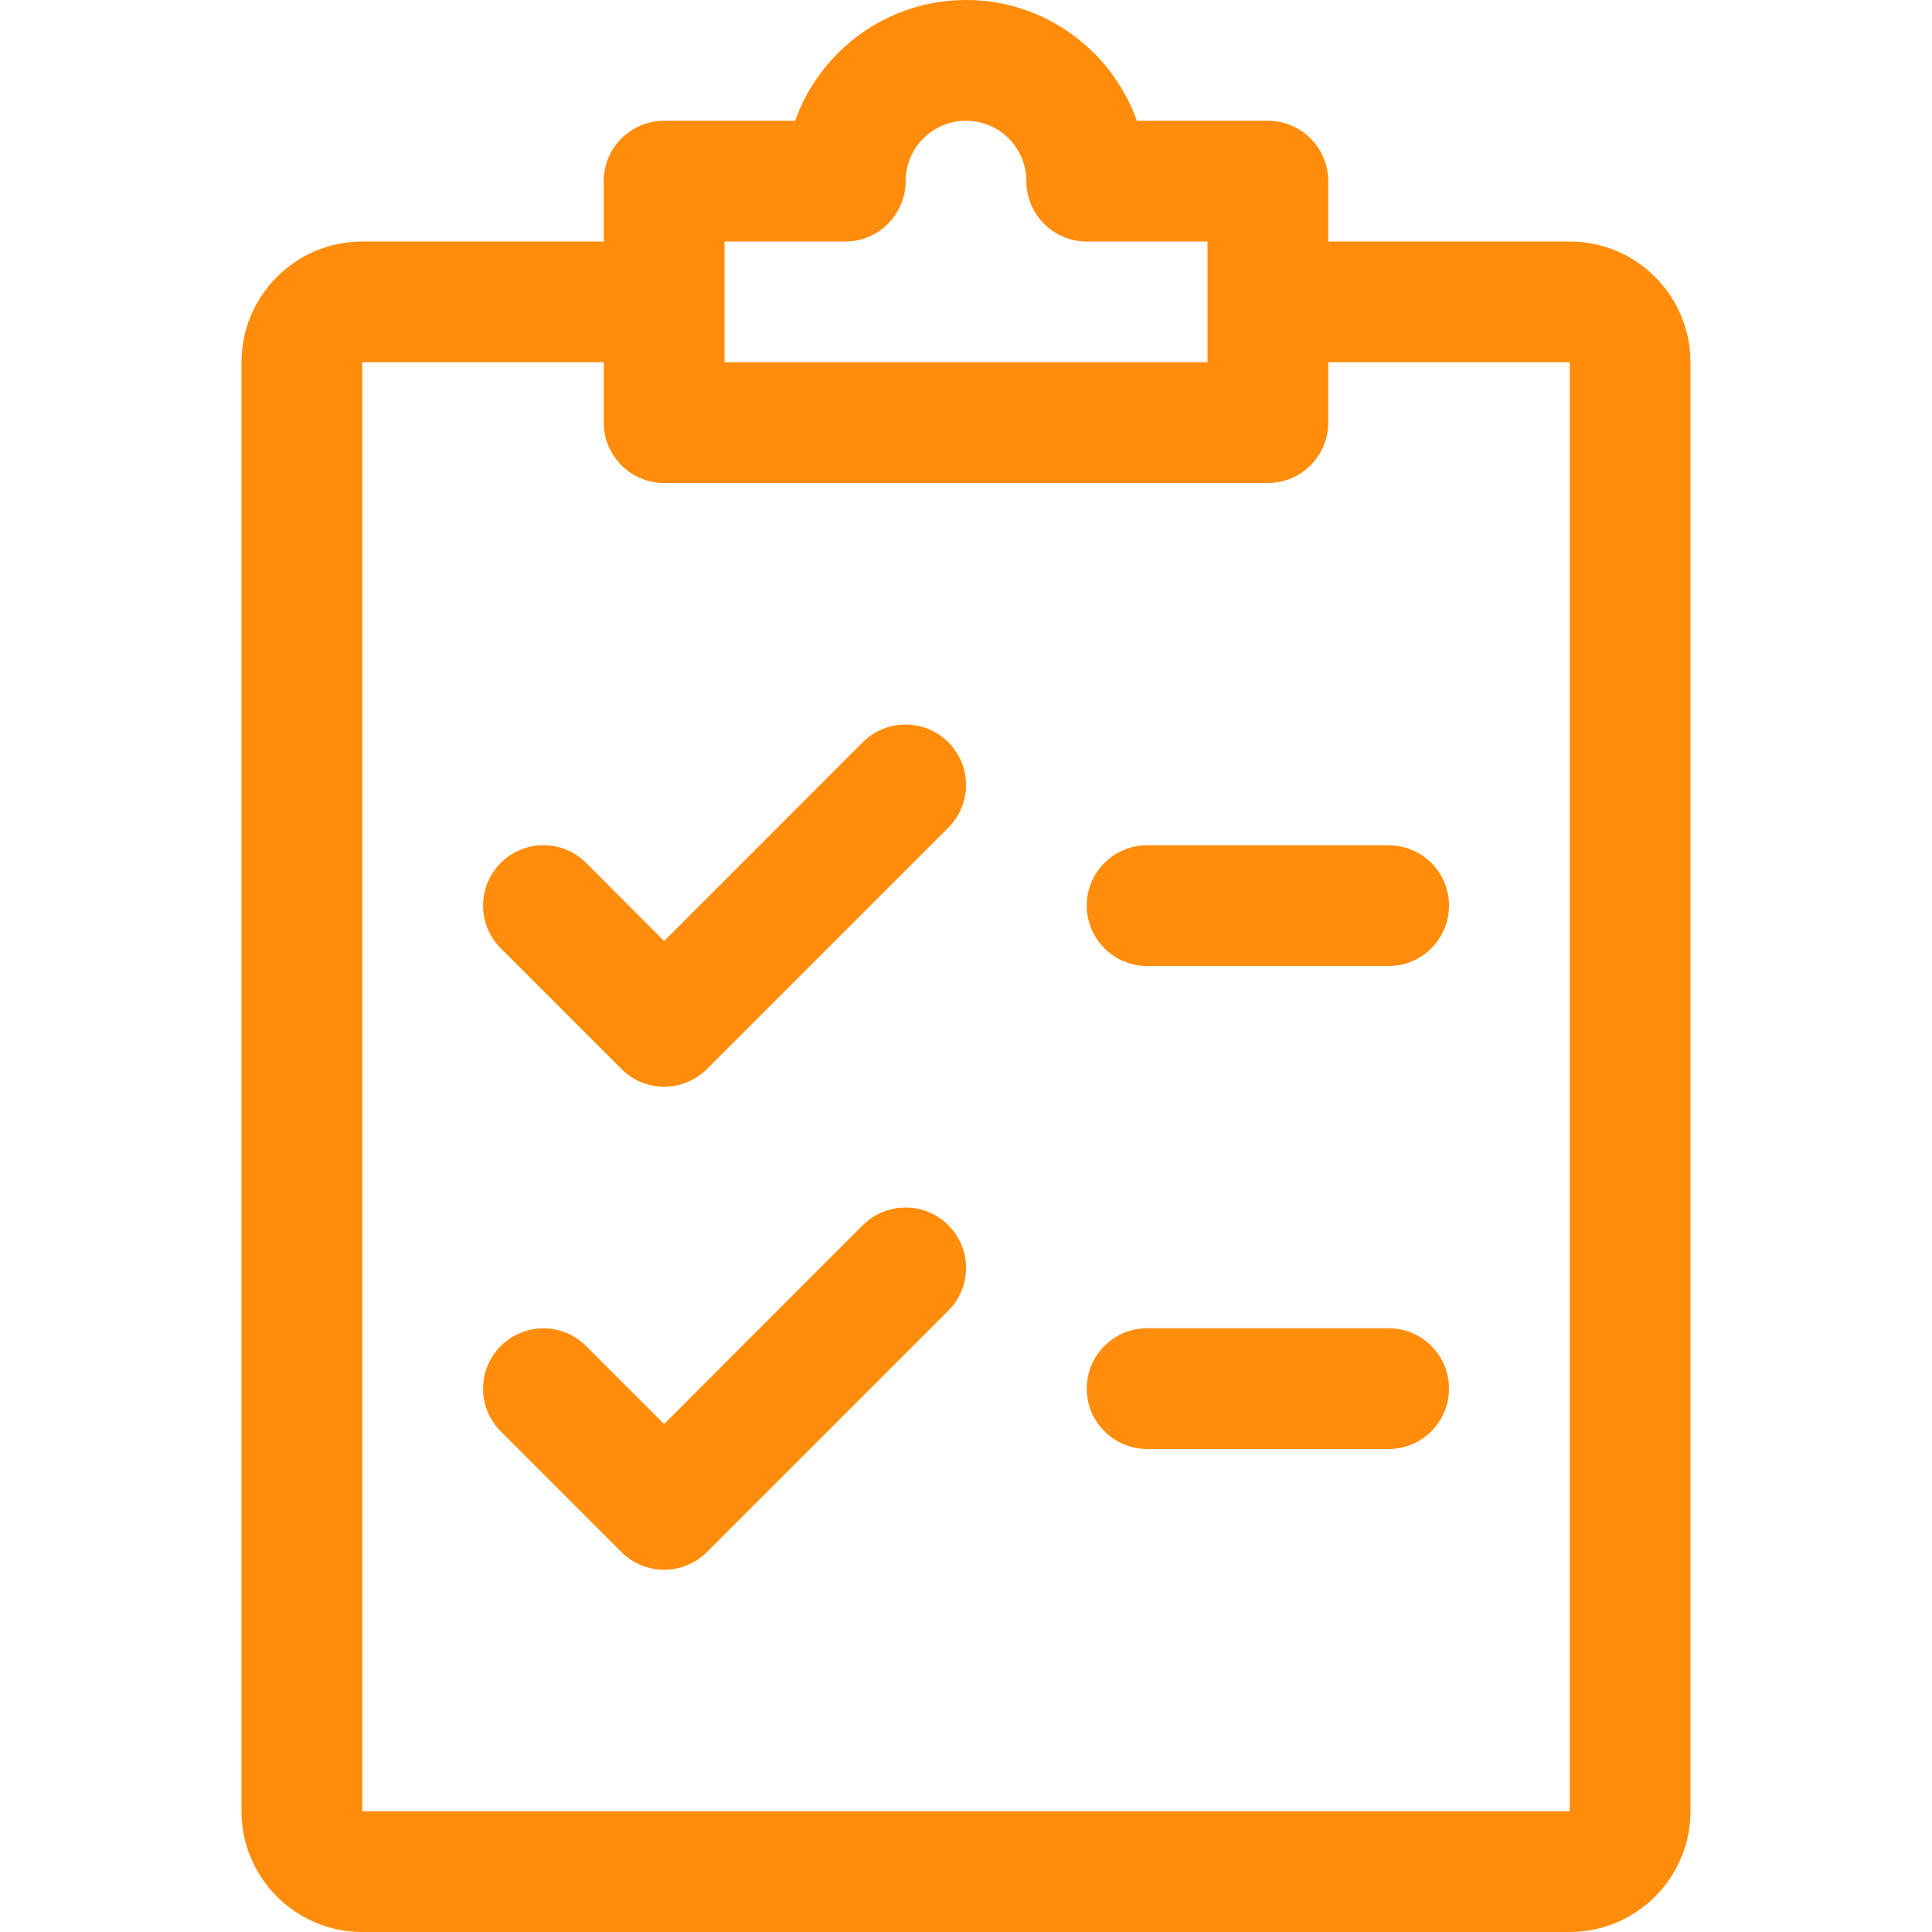
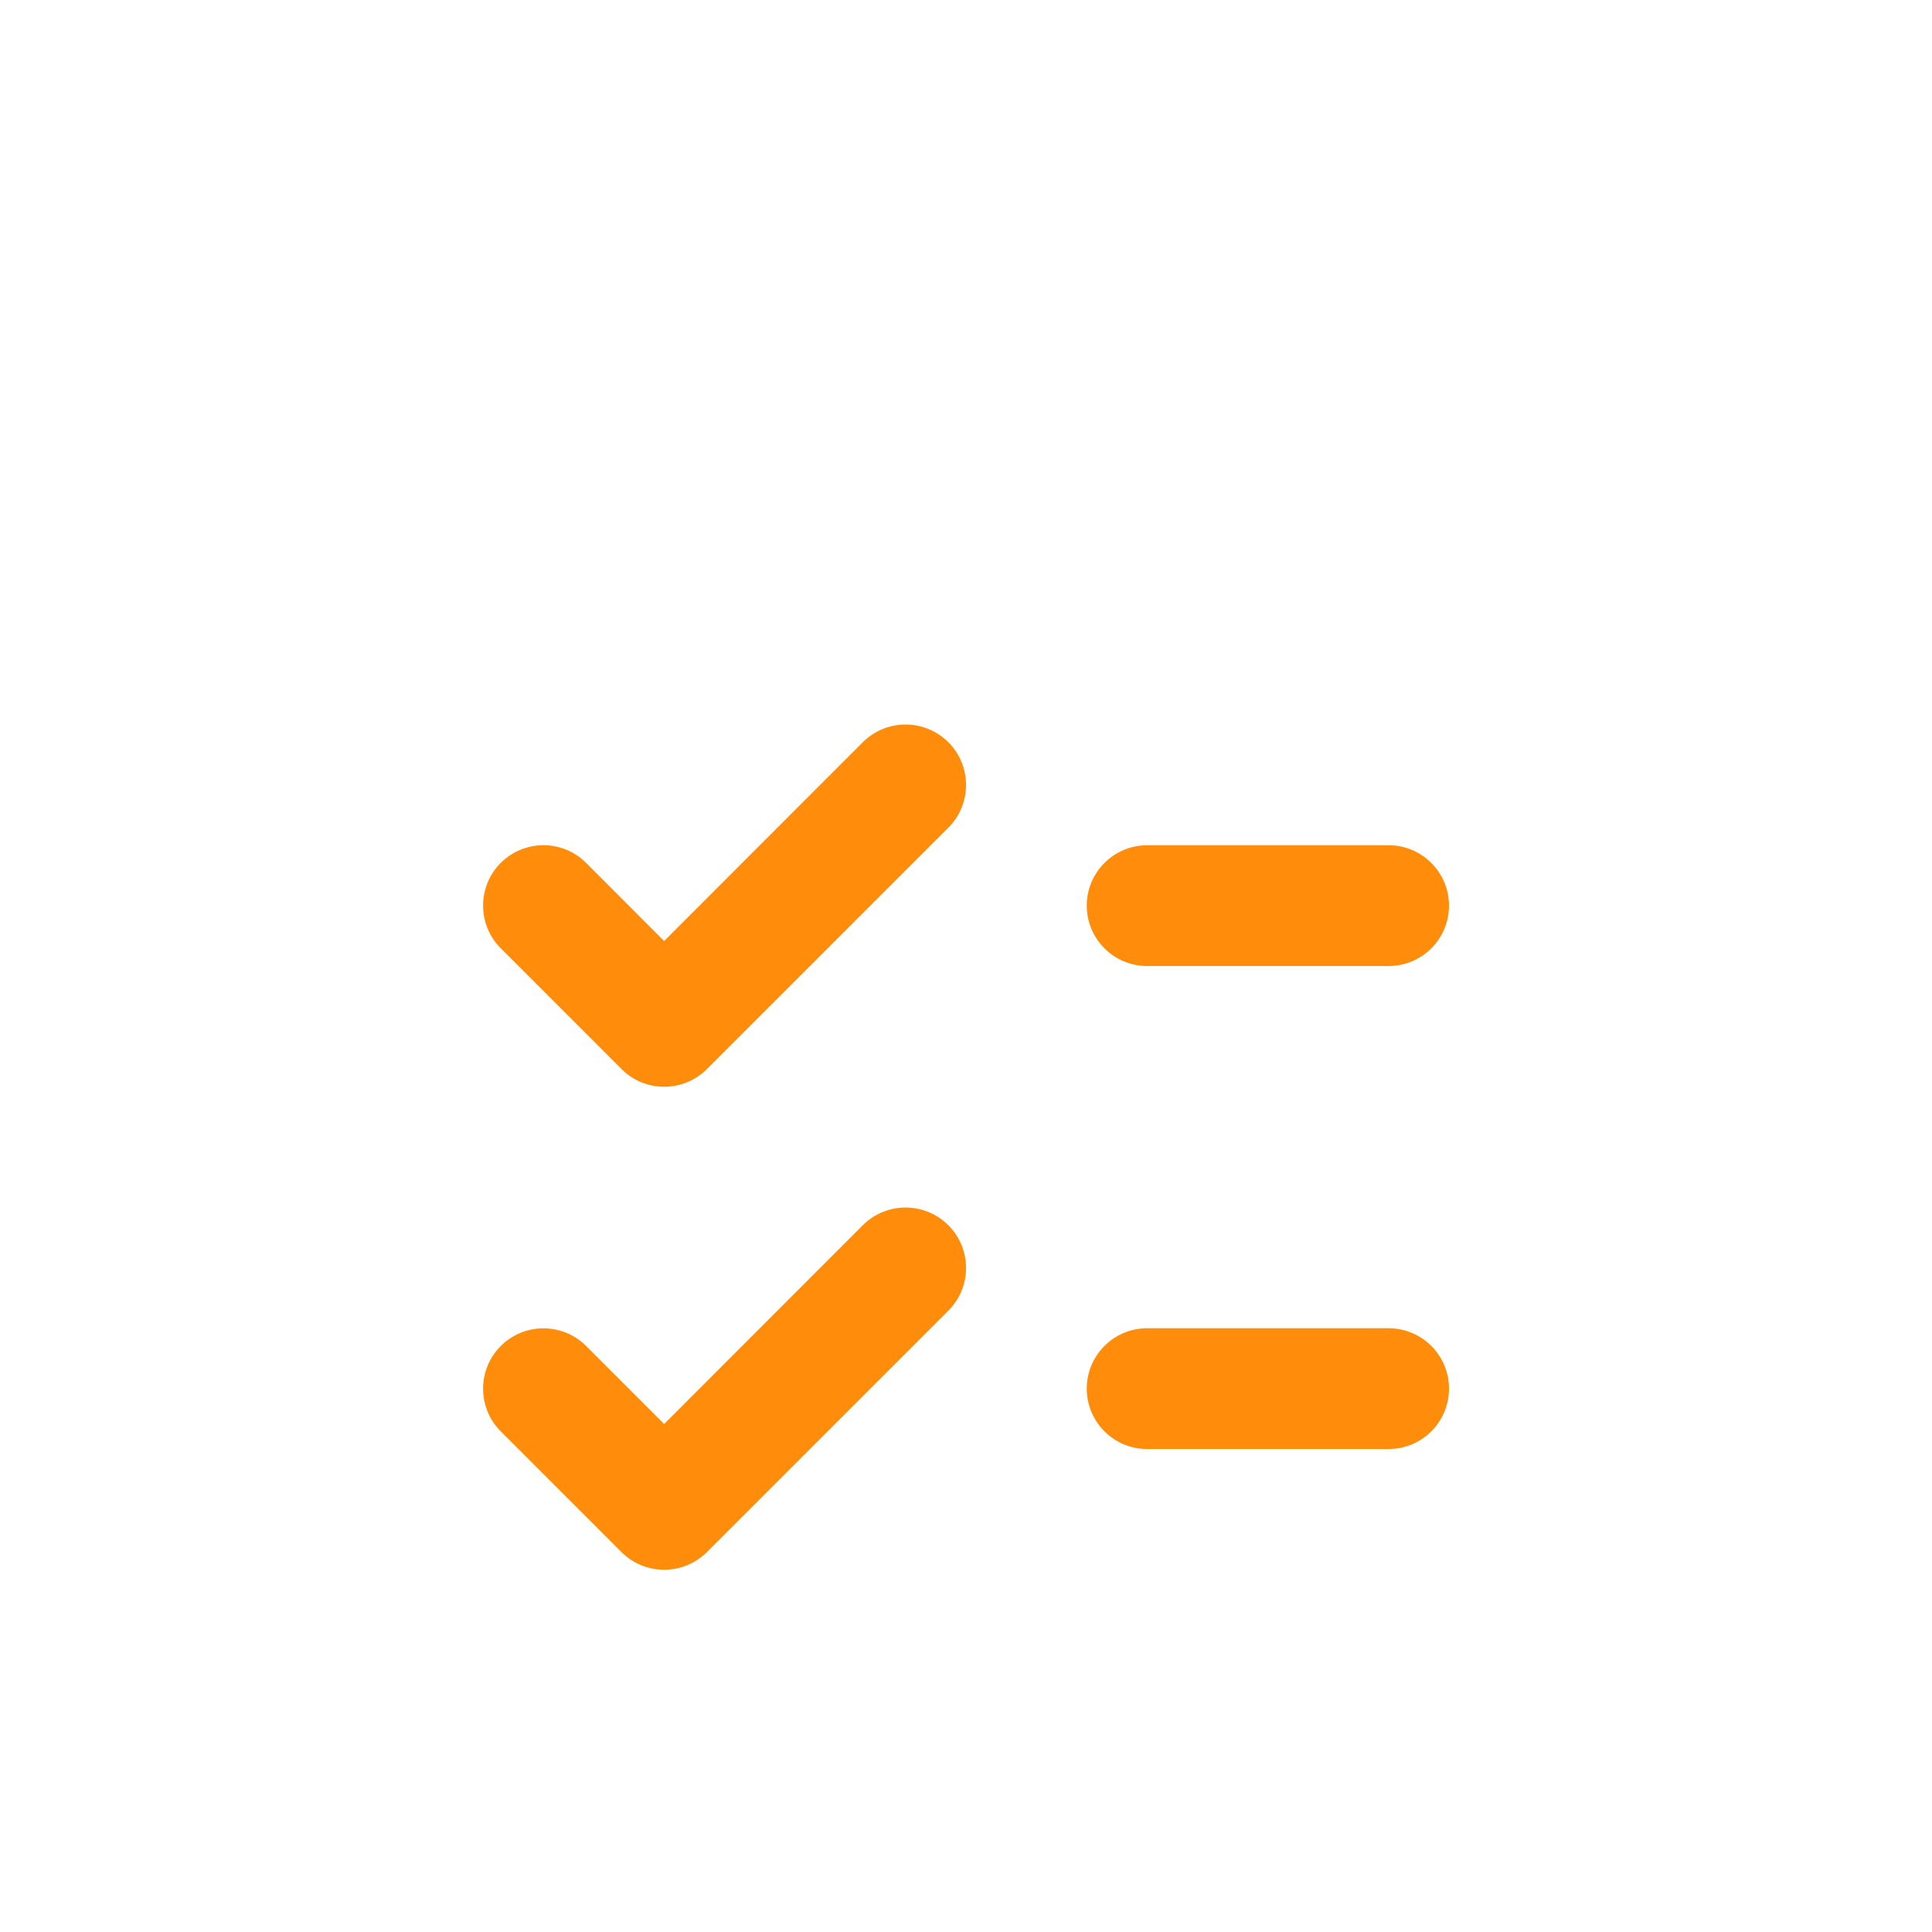
<svg xmlns="http://www.w3.org/2000/svg" version="1.1" id="Capa_1" x="0px" y="0px" viewBox="0 0 512 512" style="enable-background:new 0 0 512 512;" xml:space="preserve">
  <style> path { fill: #ff8d0b; } </style>
  <g>
    <g>
      <path d="M251.328,196.704c-6.24-6.24-16.384-6.272-22.656-0.032L176,249.376l-20.672-20.704c-6.24-6.24-16.384-6.24-22.624,0    s-6.24,16.384,0,22.624l32,32c3.104,3.136,7.2,4.704,11.296,4.704s8.192-1.568,11.328-4.672l64-64    C257.568,213.088,257.568,202.944,251.328,196.704z" />
    </g>
  </g>
  <g>
    <g>
      <path d="M251.328,324.704c-6.24-6.24-16.384-6.272-22.656-0.032L176,377.376l-20.672-20.672c-6.24-6.24-16.384-6.24-22.624,0    s-6.24,16.384,0,22.624l32,32c3.104,3.104,7.2,4.672,11.296,4.672s8.192-1.568,11.328-4.672l64-64    C257.568,341.088,257.568,330.944,251.328,324.704z" />
    </g>
  </g>
  <g>
    <g>
      <path d="M368,224h-64c-8.832,0-16,7.168-16,16c0,8.832,7.168,16,16,16h64c8.832,0,16-7.168,16-16C384,231.168,376.832,224,368,224    z" />
    </g>
  </g>
  <g>
    <g>
      <path d="M368,352h-64c-8.832,0-16,7.168-16,16c0,8.832,7.168,16,16,16h64c8.832,0,16-7.168,16-16C384,359.168,376.832,352,368,352    z" />
    </g>
  </g>
  <g>
    <g>
-       <path d="M416,64h-64V48c0-8.832-7.168-16-16-16h-34.72C294.656,13.376,276.864,0,256,0s-38.656,13.376-45.28,32H176    c-8.832,0-16,7.168-16,16v16H96c-17.632,0-32,14.368-32,32v384c0,17.632,14.368,32,32,32h320c17.632,0,32-14.368,32-32V96    C448,78.368,433.632,64,416,64z M192,64h32c8.832,0,16-7.168,16-16c0-8.832,7.168-16,16-16c8.832,0,16,7.168,16,16    c0,8.832,7.168,16,16,16h32v32H192V64z M416,480H96V96h64v16c0,8.832,7.168,16,16,16h160c8.832,0,16-7.168,16-16V96h64V480z" />
-     </g>
+       </g>
  </g>
  <g>
</g>
  <g>
</g>
  <g>
</g>
  <g>
</g>
  <g>
</g>
  <g>
</g>
  <g>
</g>
  <g>
</g>
  <g>
</g>
  <g>
</g>
  <g>
</g>
  <g>
</g>
  <g>
</g>
  <g>
</g>
  <g>
</g>
</svg>